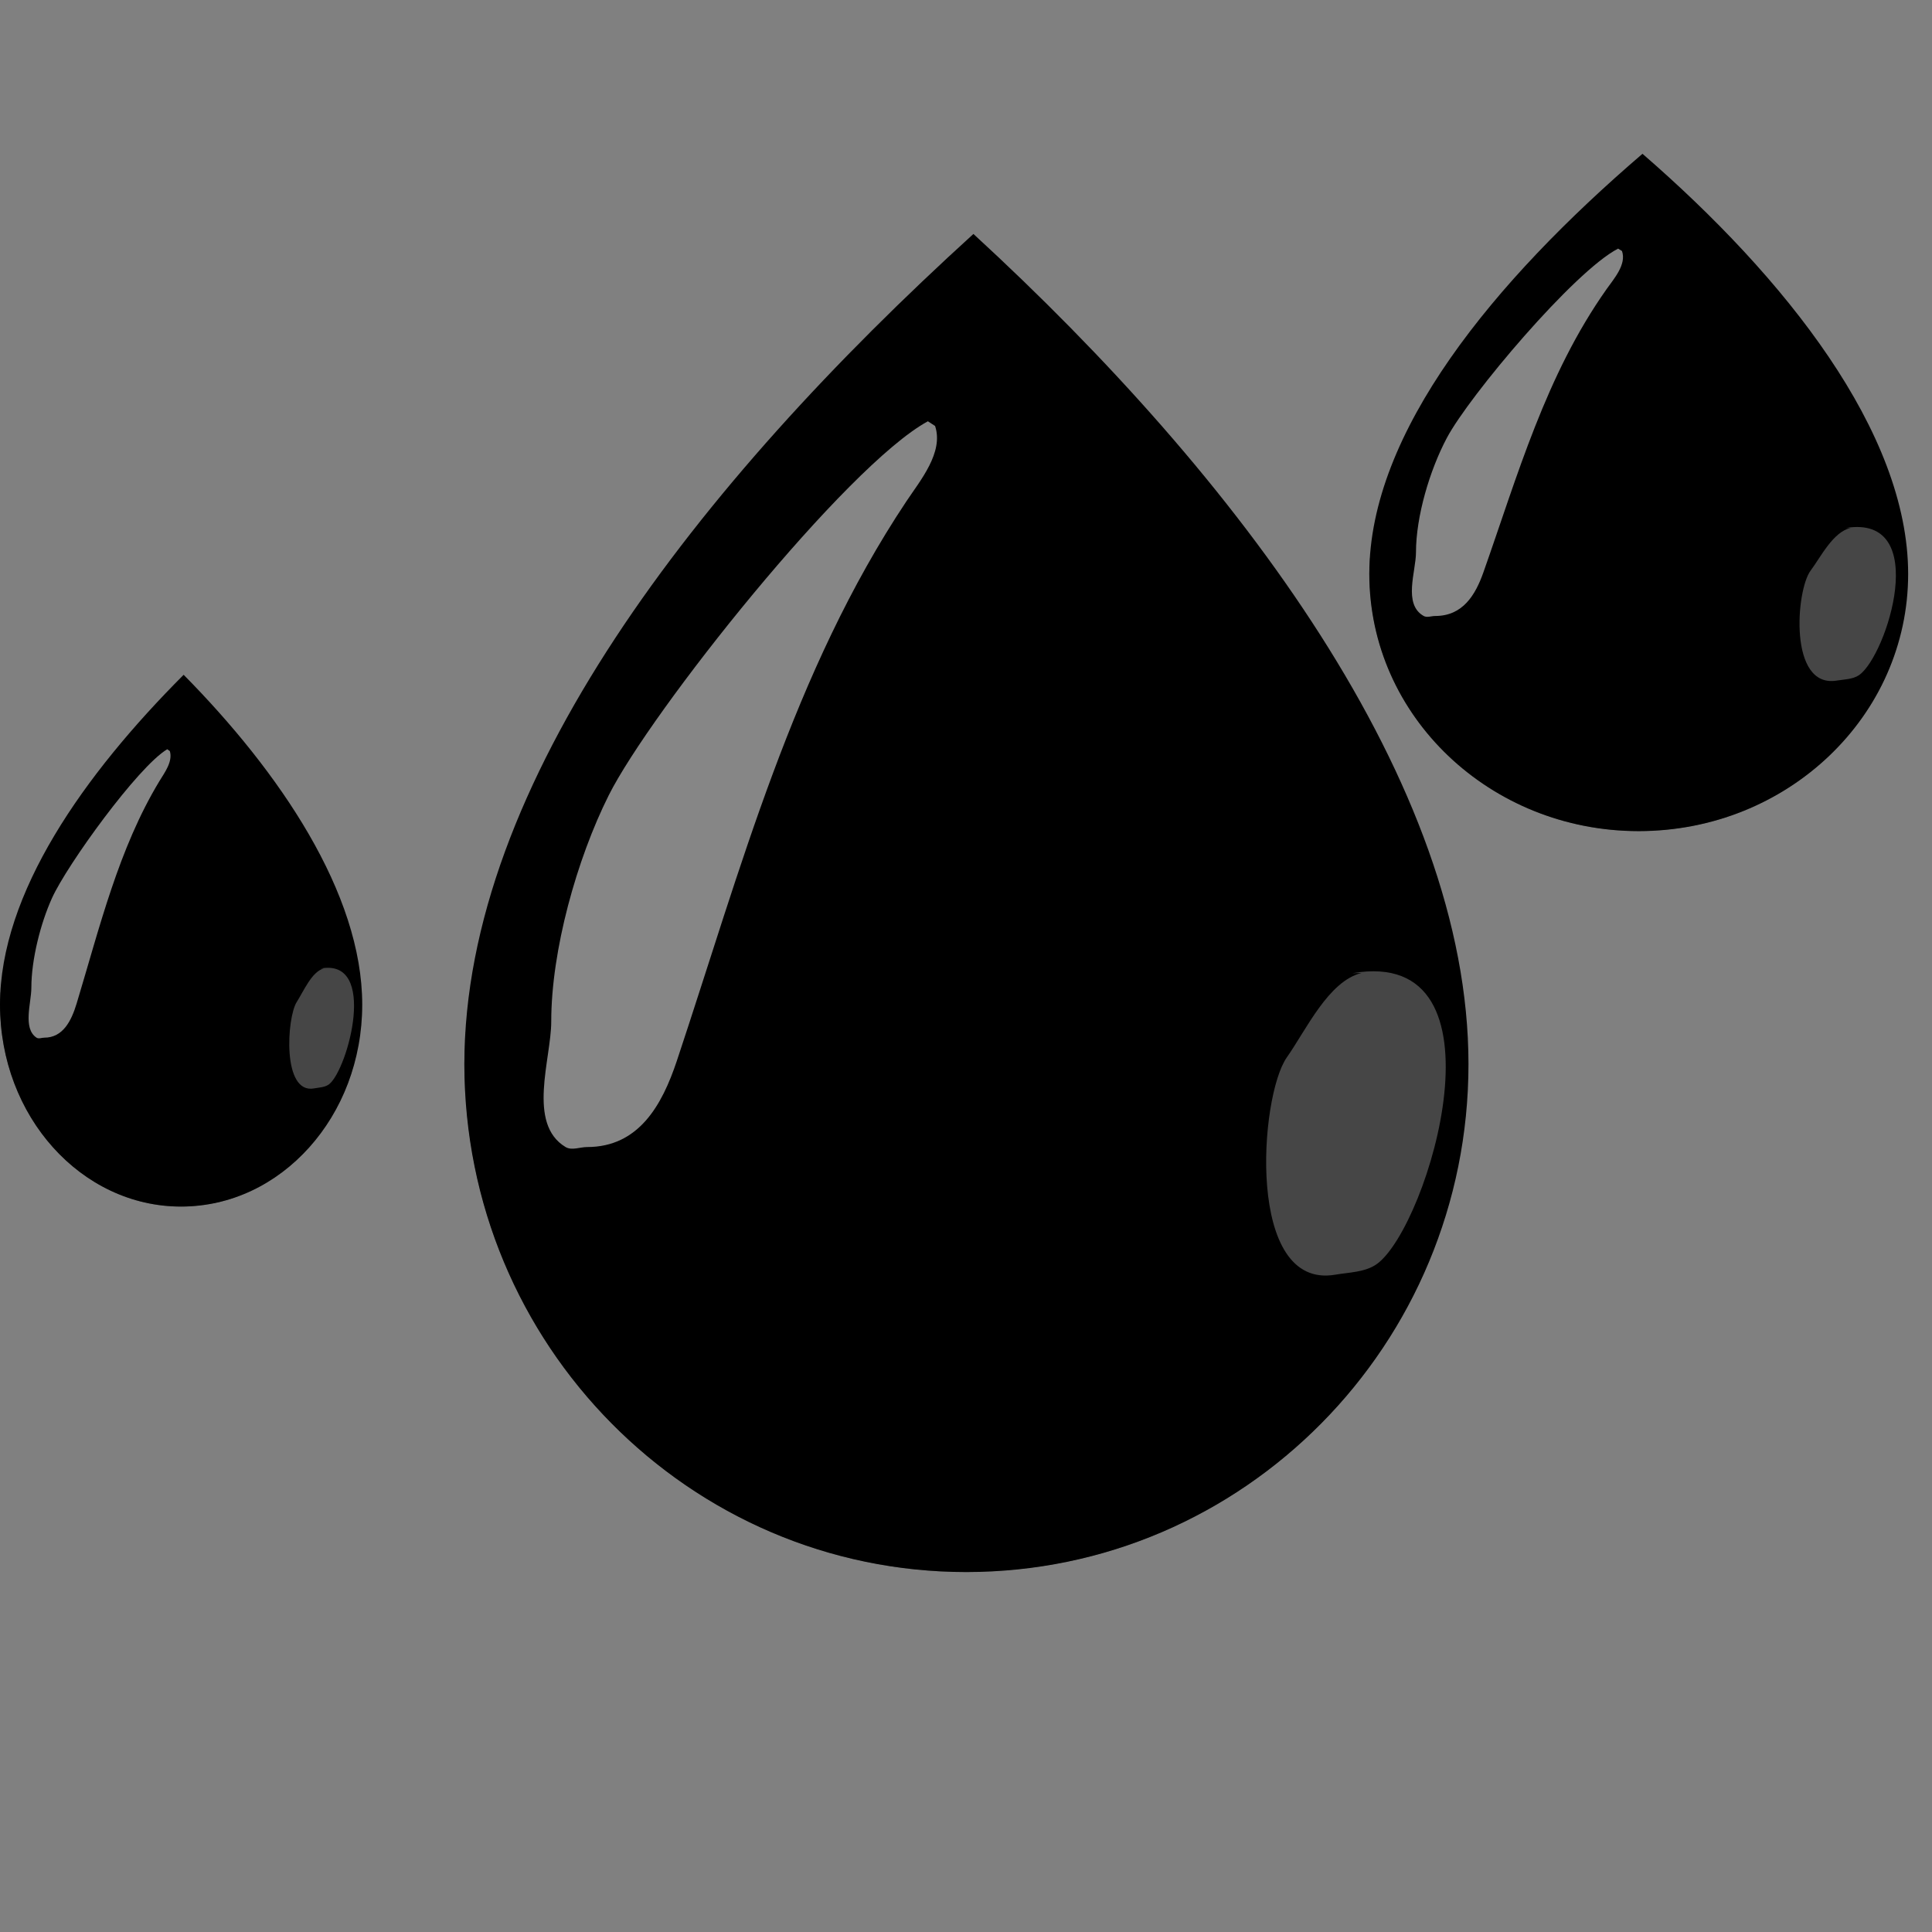
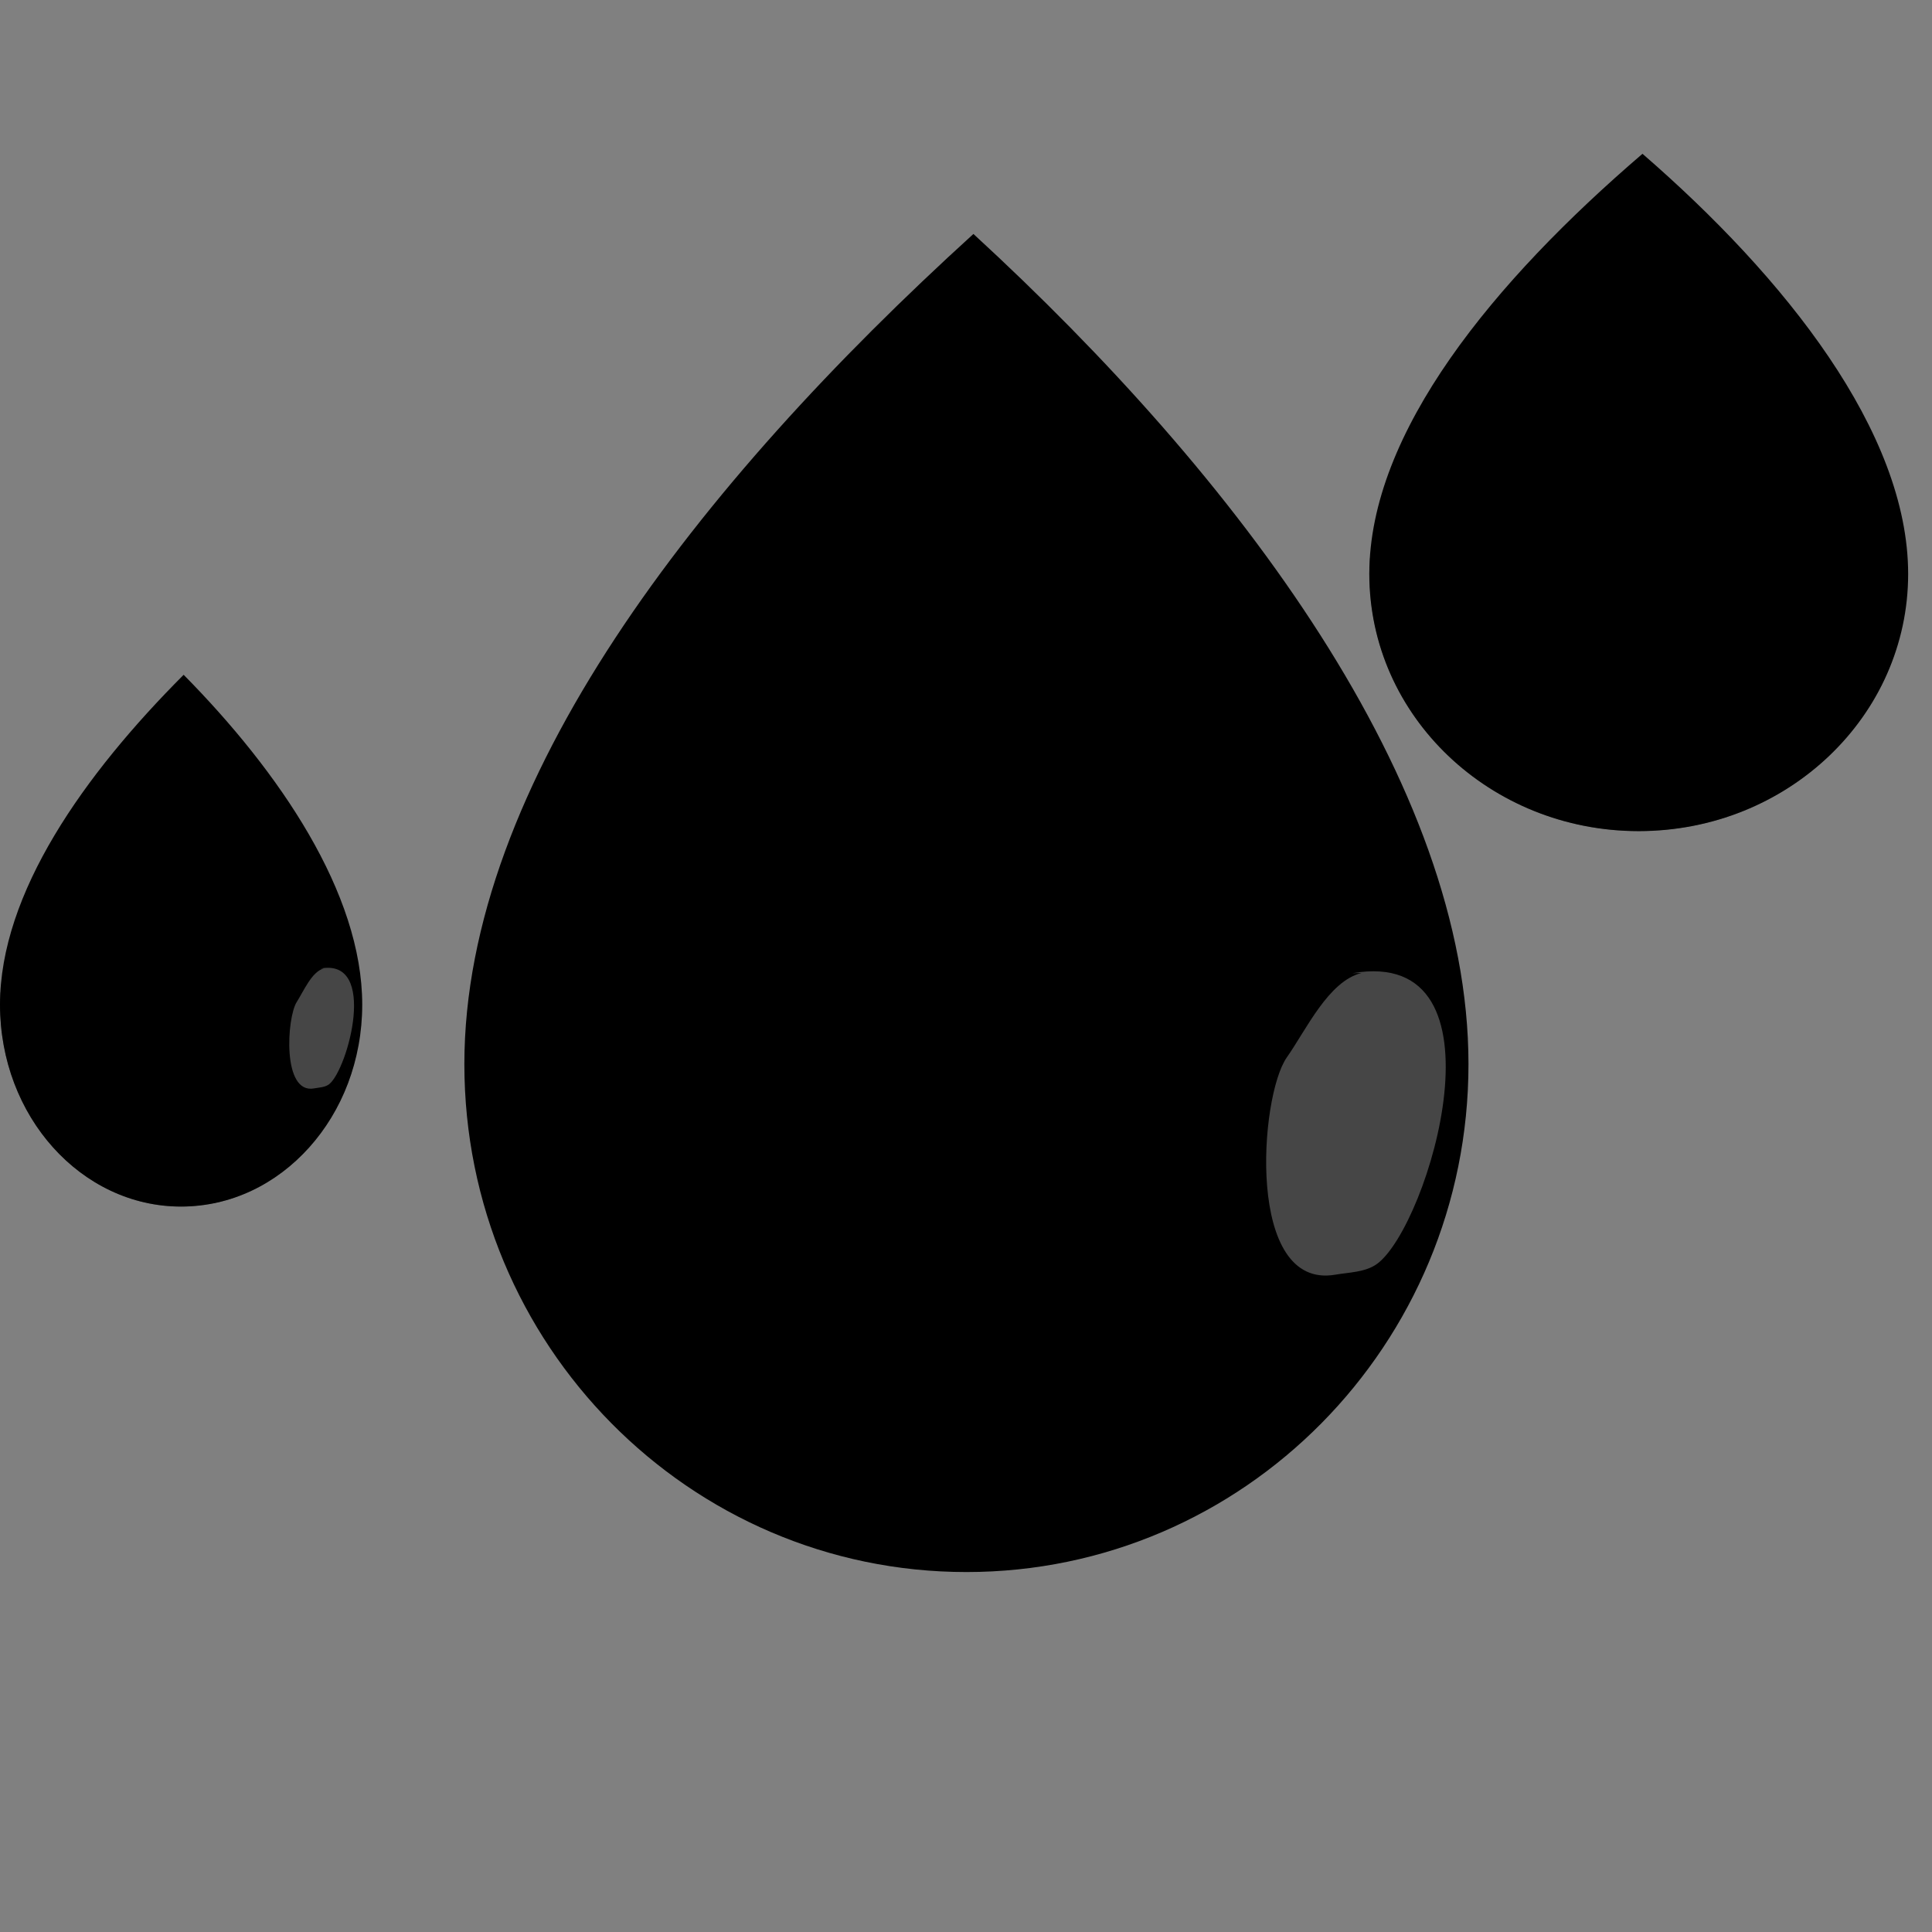
<svg xmlns="http://www.w3.org/2000/svg" version="1.0" preserveAspectRatio="xMidYMid meet" height="500" viewBox="0 0 375 375" zoomAndPan="magnify" width="500">
  <rect x="0" y="0" width="375" height="375" fill="#808080" stroke="none" />
  <defs>
    <clipPath id="ceba088387">
      <path clip-rule="nonzero" d="M 265 29.77 L 371 29.77 L 371 162 L 265 162 Z M 265 29.77" />
    </clipPath>
  </defs>
  <path fill-rule="nonzero" fill-opacity="1" d="M 187.582 305.133 C 133.762 305.133 90.133 260.992 90.133 206.539 C 90.133 152.086 135.324 94.152 188.941 45.41 C 240.469 92.758 285.031 152.086 285.031 206.539 C 285.031 260.992 241.402 305.133 187.582 305.133 Z M 187.582 305.133" fill="#000000" />
-   <path fill-rule="nonzero" fill-opacity="0.525" d="M 180.102 81.77 C 164.25 90.387 126.211 138.254 118.137 154.402 C 111.965 166.746 106.996 184.457 106.996 198.27 C 106.996 205.531 102.234 218.113 109.781 222.641 C 110.977 223.359 112.566 222.641 113.957 222.641 C 123.965 222.641 128.496 214.539 131.367 205.93 C 143.742 168.801 153.906 130.34 175.93 97.305 C 178.652 93.223 183.203 87.793 181.5 82.684" fill="#ffffff" />
-   <path fill-rule="nonzero" fill-opacity="0.347" d="M 90.355 200.23 C 146.98 345.16 269.531 240.715 282.32 228.117 C 276.801 257.363 255.617 283.652 227.688 296.426 C 214.852 302.297 201.66 304.957 187.582 305.137 C 180.184 305.133 172.785 304.293 165.574 302.609 C 137.594 296.082 113.75 277.02 100.793 251.43 C 94.016 238.035 90.727 224.051 90.164 209.09 C 90.102 205.176 90.105 207.523 90.266 202.047 Z M 90.355 200.23" fill="#000000" />
  <path fill-rule="nonzero" fill-opacity="0.274" d="M 264.285 188.855 C 257.855 190.406 253.5 199.949 249.777 205.23 C 244.457 212.77 241.762 250.426 259.188 247.414 C 261.836 246.957 265.066 246.953 267.301 245.305 C 277.316 237.93 293.633 183.52 262.5 188.898" fill="#ffffff" />
  <g clip-path="url(#ceba088387)">
    <path fill-rule="nonzero" fill-opacity="1" d="M 318.078 161.32 C 289.195 161.32 265.781 138.977 265.781 111.414 C 265.781 83.848 290.031 54.523 318.805 29.852 C 346.457 53.816 370.371 83.848 370.371 111.414 C 370.371 138.977 346.957 161.32 318.074 161.32 Z M 318.078 161.32" fill="#000000" />
  </g>
-   <path fill-rule="nonzero" fill-opacity="0.525" d="M 314.074 48.258 C 305.566 52.617 285.152 76.848 280.82 85.023 C 277.508 91.27 274.84 100.234 274.84 107.227 C 274.84 110.902 272.285 117.273 276.336 119.562 C 276.977 119.926 277.832 119.562 278.578 119.562 C 283.945 119.562 286.379 115.465 287.922 111.105 C 294.562 92.309 300.016 72.844 311.836 56.121 C 313.297 54.055 315.738 51.305 314.824 48.719" fill="#ffffff" />
-   <path fill-rule="nonzero" fill-opacity="0.347" d="M 265.91 108.219 C 296.293 181.578 362.062 128.711 368.926 122.336 C 365.961 137.141 354.594 150.445 339.605 156.914 C 332.719 159.883 325.637 161.23 318.082 161.32 C 314.113 161.32 310.141 160.895 306.273 160.043 C 291.258 156.738 278.461 147.09 271.508 134.137 C 267.871 127.355 266.105 120.277 265.805 112.703 C 265.77 110.723 265.773 111.91 265.859 109.137 Z M 265.91 108.219" fill="#000000" />
-   <path fill-rule="nonzero" fill-opacity="0.274" d="M 359.227 102.461 C 355.777 103.246 353.441 108.078 351.441 110.75 C 348.586 114.566 347.141 133.625 356.492 132.102 C 357.914 131.871 359.648 131.867 360.848 131.035 C 366.223 127.301 374.977 99.758 358.27 102.48" fill="#ffffff" />
+   <path fill-rule="nonzero" fill-opacity="0.347" d="M 265.91 108.219 C 296.293 181.578 362.062 128.711 368.926 122.336 C 365.961 137.141 354.594 150.445 339.605 156.914 C 332.719 159.883 325.637 161.23 318.082 161.32 C 314.113 161.32 310.141 160.895 306.273 160.043 C 291.258 156.738 278.461 147.09 271.508 134.137 C 267.871 127.355 266.105 120.277 265.805 112.703 C 265.77 110.723 265.773 111.91 265.859 109.137 Z " fill="#000000" />
  <path fill-rule="nonzero" fill-opacity="1" d="M 35.156 234.195 C 15.742 234.195 0 216.652 0 195.012 C 0 173.371 16.305 150.348 35.645 130.977 C 54.234 149.793 70.309 173.375 70.309 195.012 C 70.309 216.652 54.57 234.195 35.152 234.195 Z M 35.156 234.195" fill="#000000" />
-   <path fill-rule="nonzero" fill-opacity="0.525" d="M 32.457 145.426 C 26.742 148.848 13.02 167.871 10.105 174.289 C 7.879 179.195 6.086 186.234 6.086 191.723 C 6.086 194.609 4.367 199.609 7.09 201.41 C 7.523 201.695 8.098 201.41 8.598 201.41 C 12.207 201.41 13.844 198.188 14.879 194.766 C 19.344 180.012 23.008 164.727 30.953 151.598 C 31.938 149.973 33.578 147.816 32.965 145.785" fill="#ffffff" />
  <path fill-rule="nonzero" fill-opacity="0.347" d="M 0.082 192.5 C 20.512 250.102 64.723 208.59 69.336 203.586 C 67.344 215.207 59.703 225.656 49.625 230.73 C 44.996 233.066 40.234 234.121 35.16 234.191 C 32.488 234.191 29.82 233.859 27.219 233.191 C 17.125 230.594 8.523 223.02 3.848 212.848 C 1.402 207.523 0.219 201.969 0.016 196.02 C -0.008 194.465 -0.008 195.398 0.051 193.223 Z M 0.082 192.5" fill="#000000" />
  <path fill-rule="nonzero" fill-opacity="0.274" d="M 62.828 187.984 C 60.508 188.598 58.938 192.391 57.594 194.488 C 55.676 197.488 54.703 212.449 60.988 211.254 C 61.945 211.074 63.109 211.07 63.918 210.418 C 67.531 207.484 73.414 185.859 62.184 188" fill="#ffffff" />
</svg>